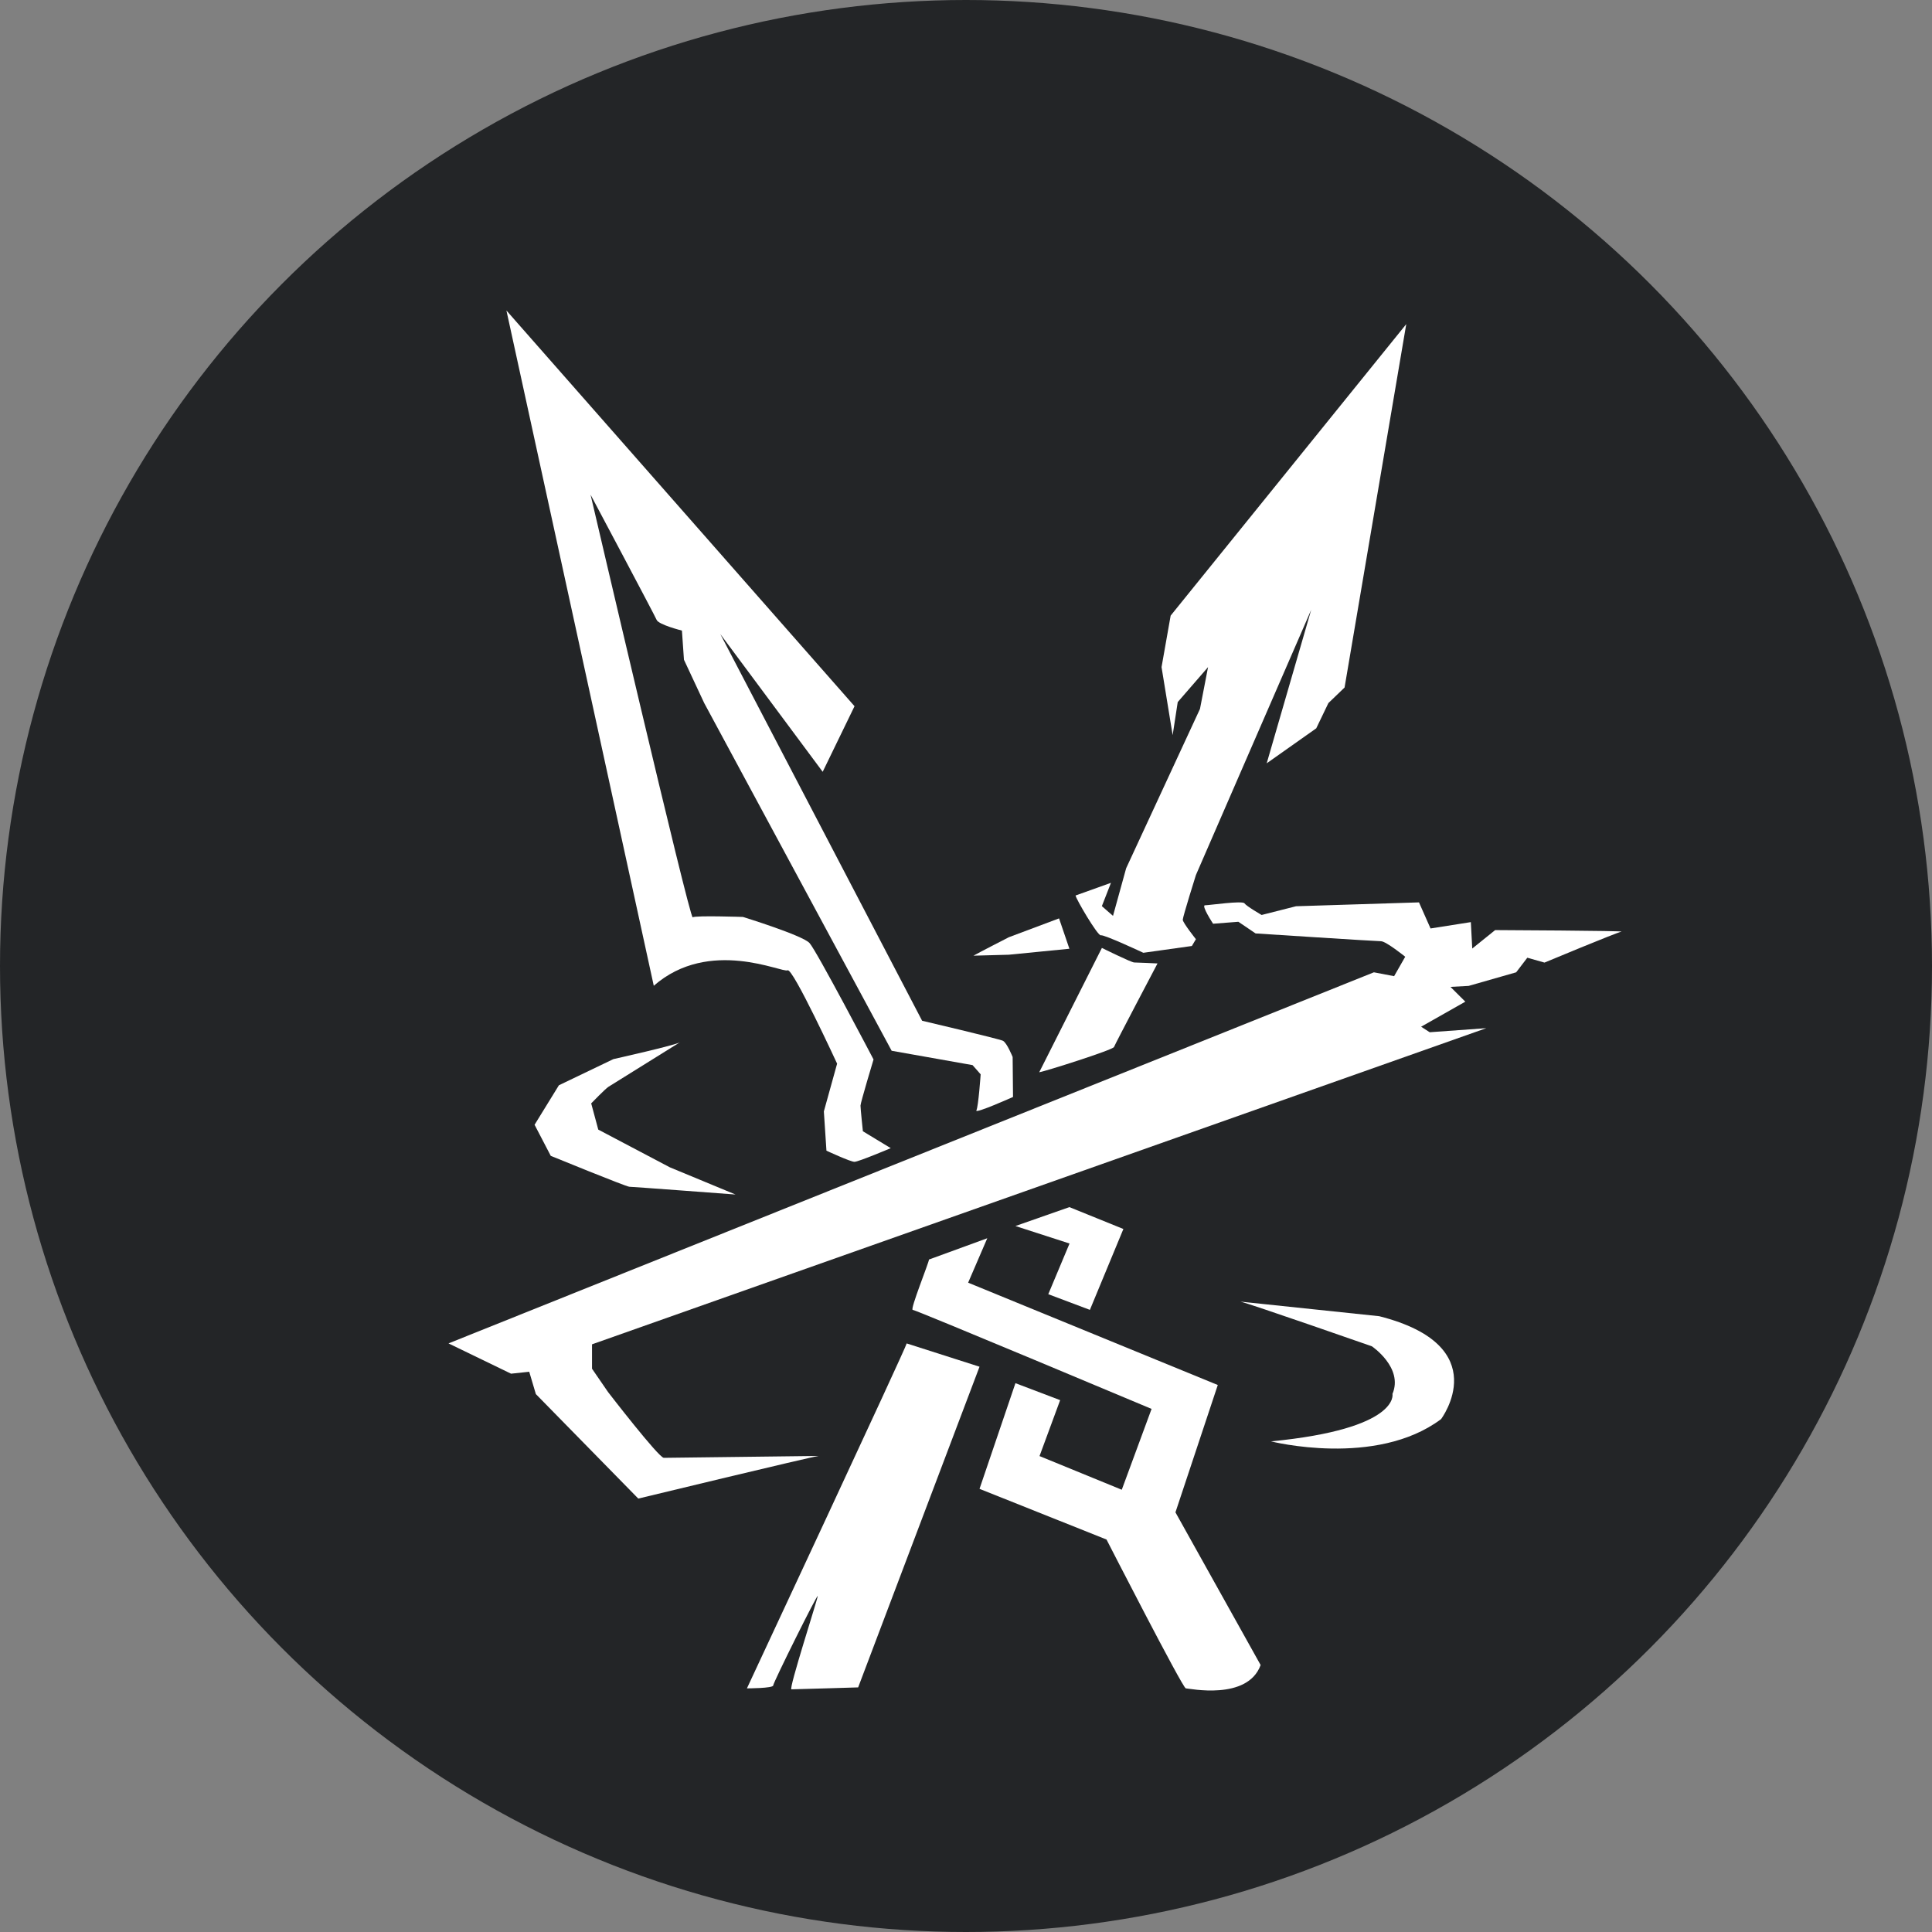
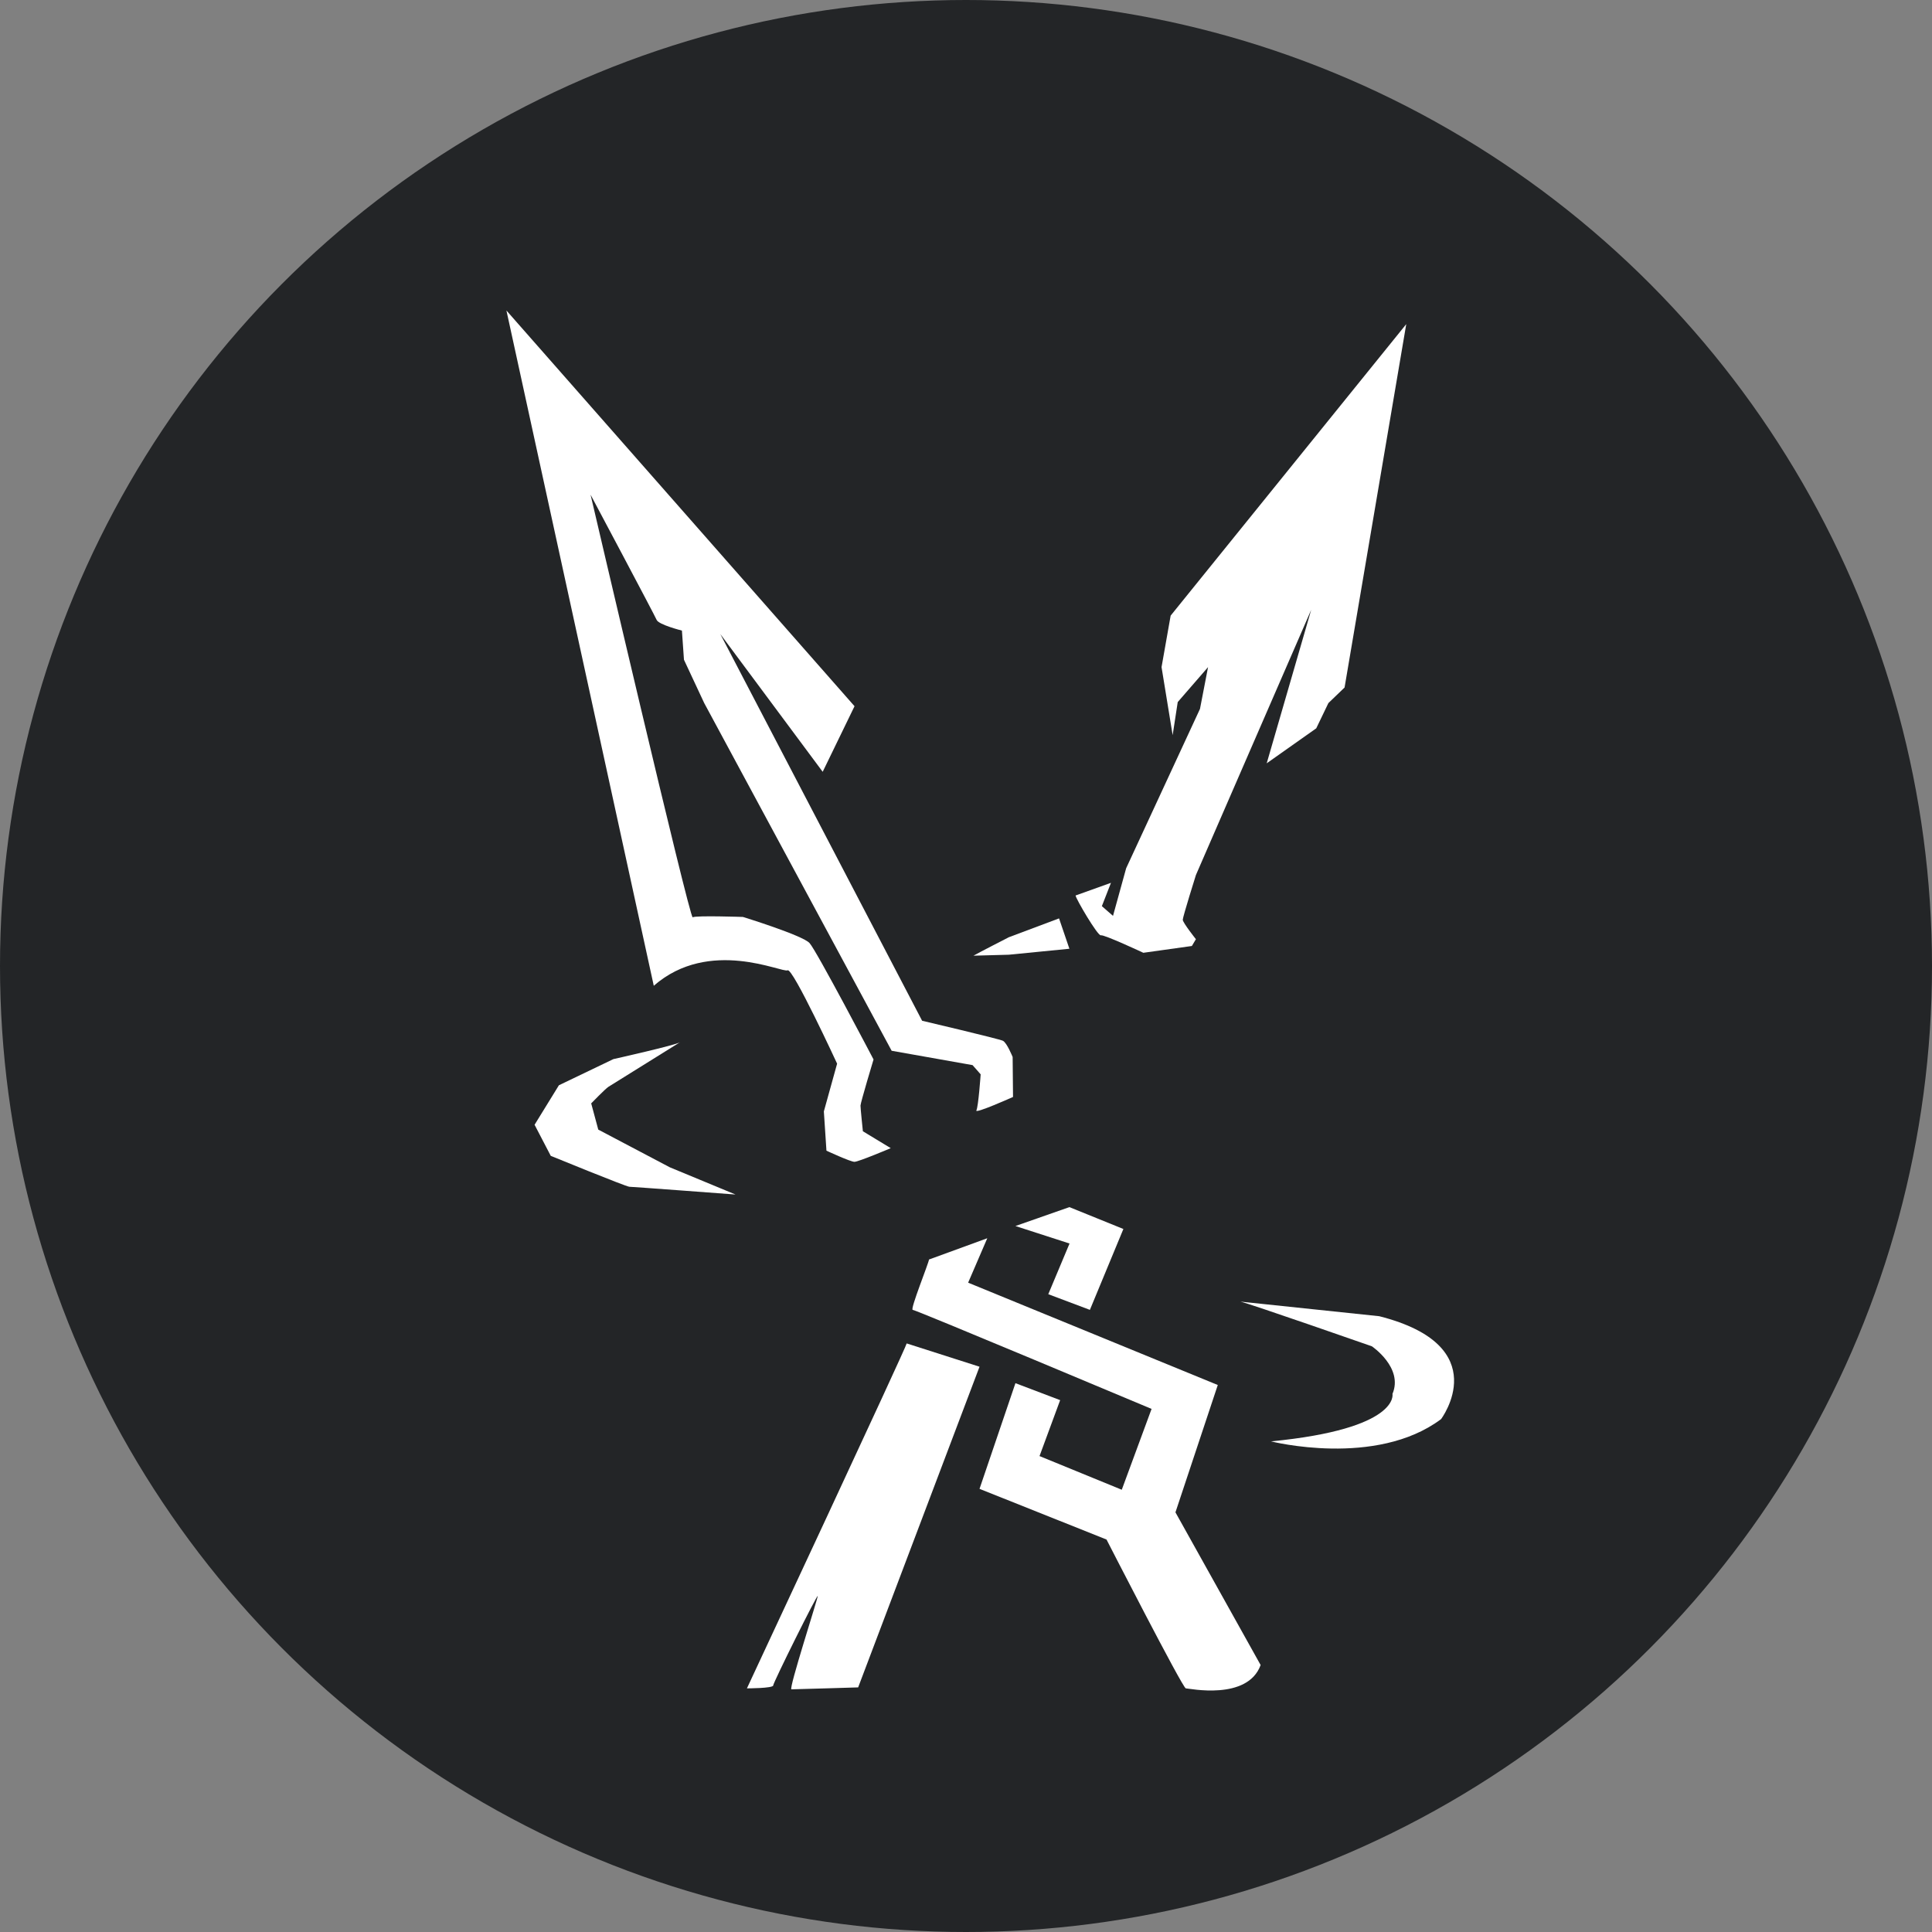
<svg xmlns="http://www.w3.org/2000/svg" width="56" height="56" viewBox="0 0 56 56" fill="none">
  <rect x="0" y="0" width="56" height="56" fill="#808080" stroke="none" />
  <g id="Frame 595">
    <circle id="Ellipse 2" cx="28" cy="28" r="28" fill="#232527" />
    <g id="Vector">
      <path d="M14.679 9L24.769 20.47L23.846 22.371L20.879 18.379L26.728 29.587C26.728 29.587 28.952 30.11 29.069 30.167C29.186 30.223 29.352 30.638 29.352 30.638L29.363 31.796C29.363 31.796 28.243 32.298 28.301 32.185C28.36 32.072 28.425 31.14 28.425 31.14L28.19 30.873L25.845 30.457L20.411 20.377L19.825 19.123L19.766 18.278C19.766 18.278 19.093 18.109 19.033 17.968C18.974 17.827 17.118 14.339 17.118 14.339C17.118 14.339 19.99 26.645 20.078 26.588C20.167 26.532 21.534 26.578 21.534 26.578C21.534 26.578 23.26 27.11 23.465 27.335C23.67 27.56 25.32 30.709 25.32 30.709C25.32 30.709 24.942 31.962 24.942 32.047C24.942 32.131 25.011 32.79 25.011 32.79L25.819 33.28C25.819 33.28 24.884 33.676 24.767 33.676C24.65 33.676 23.955 33.353 23.955 33.353L23.88 32.215L24.264 30.831C24.264 30.831 22.976 28.041 22.829 28.125C22.683 28.21 20.562 27.165 18.95 28.573L14.679 9Z" fill="white" />
      <path d="M19.715 30.208C19.598 30.292 17.779 30.699 17.779 30.699L16.2 31.457L15.495 32.602L15.964 33.503C15.964 33.503 18.155 34.399 18.243 34.399C18.331 34.399 21.32 34.624 21.32 34.624L19.415 33.835L17.341 32.742L17.136 31.982C17.136 31.982 17.546 31.559 17.634 31.503C17.722 31.447 19.715 30.207 19.715 30.207L19.715 30.208Z" fill="white" />
-       <path d="M23.731 42.201C23.497 42.229 18.501 43.437 18.501 43.437L15.532 40.408L15.34 39.761L14.813 39.817L13 38.939L39.823 28.183L40.409 28.295L40.731 27.732C40.731 27.732 40.175 27.282 40.028 27.282C39.882 27.282 36.394 27.056 36.394 27.056L35.895 26.718L35.162 26.775C35.162 26.775 34.81 26.24 34.928 26.24C35.046 26.24 36.012 26.099 36.071 26.183C36.13 26.268 36.569 26.521 36.569 26.521L37.566 26.268L41.13 26.156L41.465 26.912L42.633 26.728L42.674 27.494L43.338 26.959C43.338 26.959 47.143 26.977 46.996 27.005C46.849 27.033 44.768 27.901 44.768 27.901L44.27 27.76L43.947 28.183L42.569 28.577L42.042 28.605L42.473 29.034L41.192 29.76L41.441 29.92L43.081 29.802L17.16 38.966V39.673L17.625 40.35C17.625 40.35 19.094 42.256 19.241 42.256C19.388 42.256 23.731 42.201 23.731 42.201H23.731Z" fill="white" />
      <path d="M28.216 27.701C28.362 27.617 29.242 27.166 29.242 27.166L30.697 26.62L30.997 27.5L29.242 27.673L28.216 27.701Z" fill="white" />
-       <path d="M30.121 31.081C30.297 31.053 32.261 30.433 32.29 30.348C32.32 30.264 33.551 27.926 33.551 27.926C33.551 27.926 32.965 27.898 32.877 27.898C32.789 27.898 31.939 27.476 31.939 27.476L30.122 31.081H30.121Z" fill="white" />
      <path d="M31.176 25.955C31.176 26.039 31.821 27.138 31.909 27.11C31.997 27.082 33.14 27.617 33.14 27.617L34.547 27.42L34.664 27.223C34.664 27.223 34.283 26.744 34.283 26.66C34.283 26.575 34.664 25.364 34.664 25.364L38.006 17.675L36.716 22.125L38.152 21.111L38.504 20.379L38.973 19.928L40.761 9.395L33.932 17.844L33.668 19.337L33.99 21.308L34.137 20.35L35.016 19.337L34.782 20.548L32.642 25.167L32.261 26.547L31.938 26.265L32.202 25.589L31.177 25.956L31.176 25.955Z" fill="white" />
      <path d="M26.927 36.508C26.927 36.592 26.369 37.967 26.456 37.967C26.544 37.967 33.379 40.838 33.379 40.838L32.515 43.181L30.131 42.205L30.729 40.584L29.433 40.092L28.392 43.155L32.073 44.624C32.073 44.624 34.283 48.938 34.371 48.938C34.459 48.938 36.159 49.304 36.54 48.262L34.071 43.836L35.298 40.145L28.062 37.179L28.617 35.891L26.927 36.508V36.508Z" fill="white" />
      <path d="M29.433 35.537C29.52 35.565 31.001 36.044 31.001 36.044L30.385 37.513L31.591 37.967L32.562 35.623L30.997 34.989L29.433 35.537Z" fill="white" />
      <path d="M35.954 37.728C36.218 37.784 39.764 39.023 39.764 39.023C39.764 39.023 40.684 39.643 40.361 40.404C40.361 40.404 40.593 41.414 36.841 41.779C36.841 41.779 39.881 42.548 41.77 41.134C41.77 41.134 43.37 39.012 39.978 38.151L35.954 37.728H35.954Z" fill="white" />
      <path d="M26.281 38.939C26.281 39.023 21.65 48.938 21.65 48.938C21.65 48.938 22.412 48.938 22.412 48.853C22.412 48.769 23.702 46.178 23.702 46.262C23.702 46.346 22.852 48.966 22.94 48.966C23.028 48.966 24.874 48.91 24.874 48.91L28.392 39.615L26.281 38.94V38.939Z" fill="white" />
    </g>
  </g>
</svg>